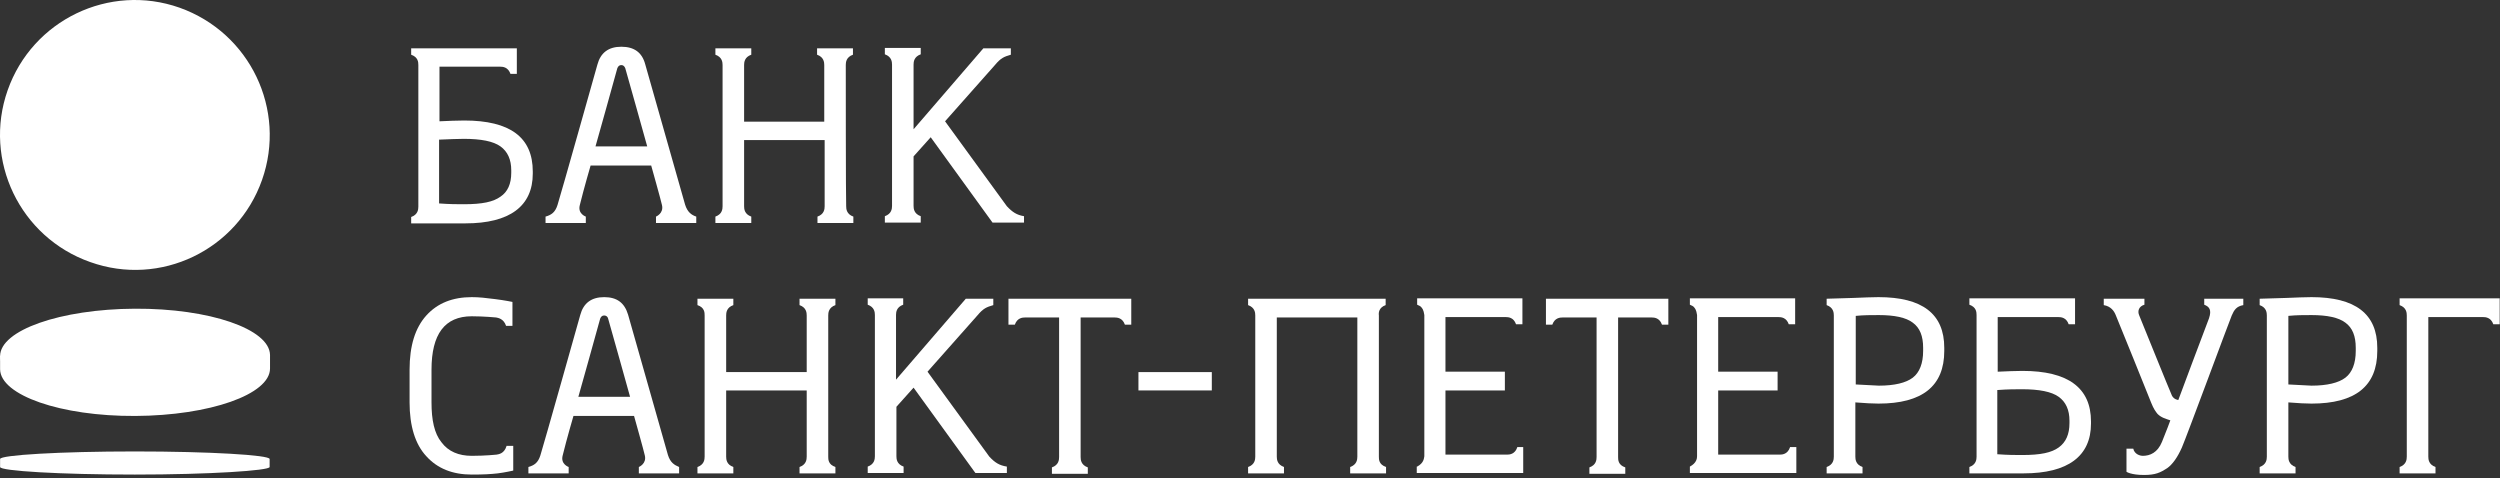
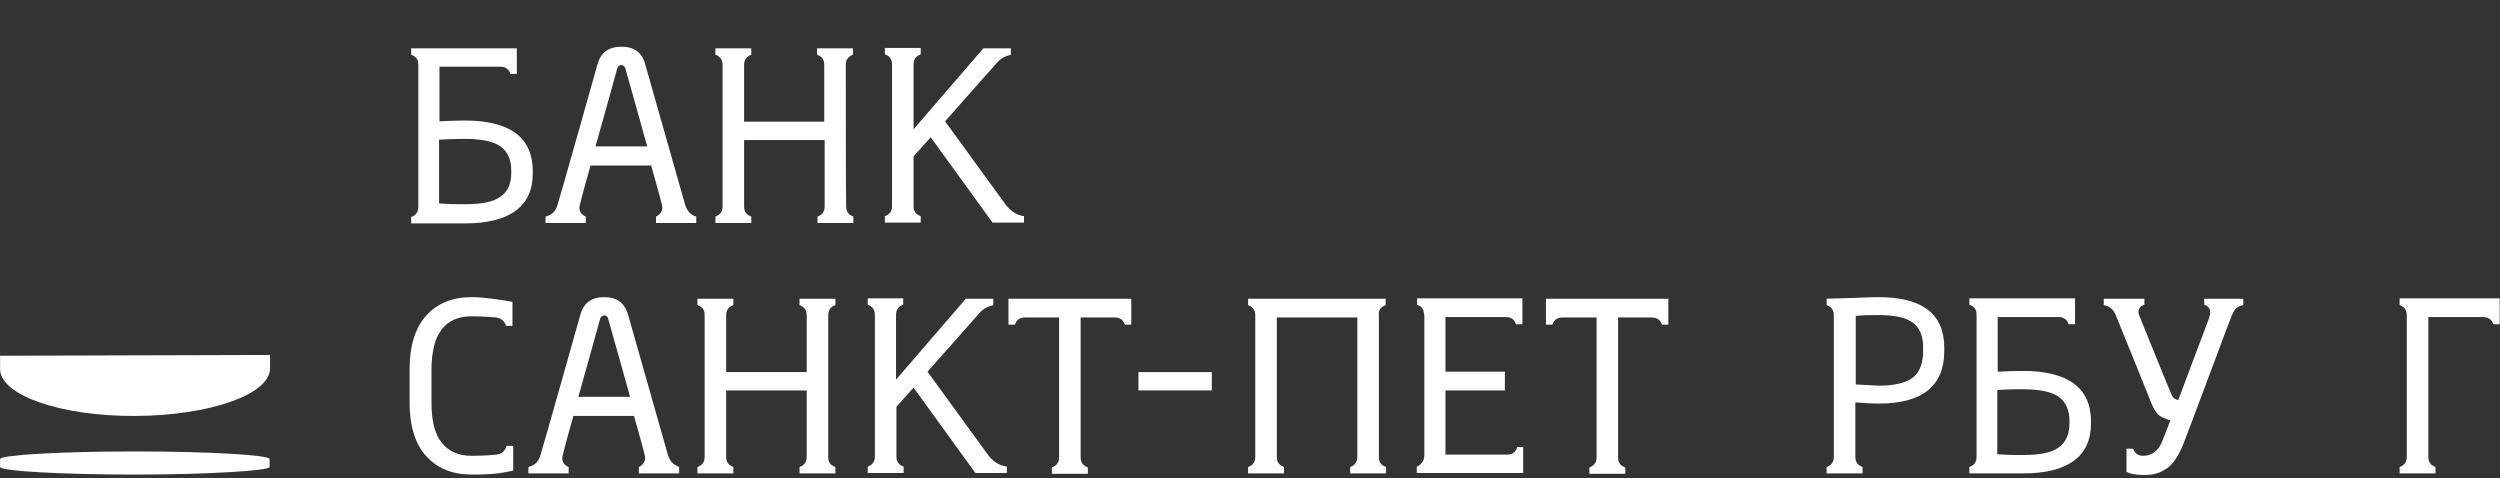
<svg xmlns="http://www.w3.org/2000/svg" width="627" height="120" viewBox="0 0 627 120" fill="none">
  <rect x="0" y="0" width="627" height="120" fill="#333333" stroke="none" />
  <path d="M380.522 112.222C379.922 113.922 378.622 114.022 377.922 114.022C377.322 114.022 362.522 114.022 362.522 114.022V97.922H377.422V93.222H362.522V79.522C362.522 79.522 377.122 79.522 377.622 79.522C378.322 79.522 379.622 79.622 380.222 81.322H381.822V74.822H355.422V76.422C355.922 76.622 356.322 76.822 356.522 77.122C357.122 77.822 357.122 78.622 357.222 79.022V114.422C357.122 114.922 357.122 116.122 355.422 117.022C355.422 117.022 355.422 117.022 355.322 117.022V118.622H382.022V112.122H380.522V112.222Z" fill="white" />
-   <path d="M448.922 112.222C448.322 113.922 447.022 114.022 446.322 114.022C445.722 114.022 430.922 114.022 430.922 114.022V97.922H445.822V93.222H430.922V79.522C430.922 79.522 445.522 79.522 446.022 79.522C446.722 79.522 448.022 79.622 448.622 81.322H450.222V74.822H423.822V76.422C424.322 76.622 424.722 76.822 424.922 77.122C425.522 77.822 425.522 78.622 425.622 79.022V114.422C425.622 114.922 425.522 116.122 423.822 117.022V118.622H450.522V112.122H448.922V112.222Z" fill="white" />
  <path d="M347.522 76.522V74.922H313.022V76.522C314.722 77.122 314.822 78.422 314.822 79.122C314.822 80.122 314.822 113.622 314.822 114.522C314.822 115.222 314.722 116.522 313.022 117.122V118.722H322.022V117.122C320.322 116.522 320.222 115.222 320.222 114.522C320.222 113.922 320.222 79.622 320.222 79.622H340.422C340.422 79.622 340.422 113.622 340.422 114.522C340.422 115.222 340.322 116.522 338.622 117.122V118.722H347.622V117.122C345.822 116.522 345.822 115.222 345.822 114.522C345.822 113.922 345.822 79.722 345.822 79.122C345.722 78.422 345.822 77.122 347.522 76.522Z" fill="white" />
-   <path d="M65.722 45.122C59.522 62.722 40.222 72.022 22.622 65.722C5.022 59.522 -4.278 40.222 1.922 22.622C8.122 5.022 27.422 -4.278 45.022 1.922C62.722 8.222 71.922 27.522 65.722 45.122Z" fill="white" />
  <path d="M67.722 89.022V92.422C67.722 98.922 52.623 104.222 33.922 104.322C15.223 104.422 0.122 99.122 0.022 92.622V89.222L67.722 89.022Z" fill="white" />
-   <path d="M67.722 89.022C67.722 95.522 52.623 100.822 33.922 100.922C15.223 101.022 0.122 95.822 0.022 89.322C0.022 82.822 15.123 77.522 33.822 77.422C52.523 77.322 67.623 82.522 67.722 89.022Z" fill="white" />
  <path d="M0.022 115.122C0.022 114.122 15.123 113.222 33.822 113.222C52.523 113.222 67.623 114.122 67.623 115.122V117.122C67.623 118.022 52.523 119.022 33.822 119.022C15.123 119.022 0.022 118.122 0.022 117.122V115.122V115.122Z" fill="white" />
-   <path d="M303.922 97.922H285.522V93.322H303.922V97.922Z" fill="white" />
+   <path d="M303.922 97.922H285.522V93.322H303.922V97.922" fill="white" />
  <path d="M127.022 111.922C126.422 113.822 125.022 113.922 124.522 114.022C124.522 114.022 121.722 114.322 118.322 114.322C115.022 114.322 112.422 113.222 110.722 110.922C108.922 108.722 108.222 105.322 108.222 100.922V92.722C108.222 83.822 111.522 79.322 118.322 79.322C121.322 79.322 124.422 79.622 124.422 79.622C124.922 79.722 126.322 79.922 126.922 81.722H128.522V75.722C128.522 75.722 126.622 75.322 124.222 75.022C121.822 74.722 120.222 74.522 118.322 74.522C113.522 74.522 109.722 76.022 106.922 79.122C104.122 82.222 102.722 86.722 102.722 92.722V100.922C102.722 106.822 104.122 111.422 106.922 114.422C109.722 117.522 113.522 119.022 118.322 119.022C121.222 119.022 123.022 118.922 124.822 118.722C126.522 118.522 128.722 118.022 128.722 118.022V111.822H127.022V111.922Z" fill="white" />
  <path d="M562.622 74.922H552.822V76.422C554.122 76.922 554.722 77.722 554.022 79.822C553.222 81.822 546.322 100.322 546.322 100.322C546.322 100.322 545.222 100.222 544.722 99.222C544.122 97.922 537.022 80.322 536.522 79.122C536.022 78.022 536.422 76.822 537.822 76.422V74.922H527.622V76.522C529.422 76.822 530.222 78.022 530.622 79.022C531.122 80.122 538.922 99.522 539.522 101.022C540.122 102.522 540.622 103.222 541.122 103.822C542.022 104.722 543.122 105.022 544.322 105.422C544.322 105.422 543.222 108.422 542.222 110.822C541.122 113.522 539.222 114.322 537.422 114.322C536.722 114.322 535.322 113.922 535.022 112.522H533.322V118.322C533.322 118.322 534.422 119.122 537.722 119.122C540.622 119.122 541.822 118.522 543.522 117.422C544.822 116.522 546.122 114.722 547.222 112.222C548.322 109.722 559.122 80.522 559.722 79.122C560.322 77.722 560.922 76.822 562.622 76.522V74.922Z" fill="white" />
  <path d="M171.822 51.322C171.722 50.922 161.822 16.122 161.822 16.122C161.022 13.122 159.022 11.722 155.822 11.722C152.622 11.722 150.622 13.222 149.822 16.222C149.822 16.222 140.622 48.922 139.822 51.422C139.222 53.322 138.222 53.922 136.822 54.322V55.922H146.922V54.322C146.922 54.322 144.822 53.622 145.422 51.422C146.422 47.322 148.122 41.522 148.122 41.522H163.322C163.322 41.522 165.822 50.422 166.022 51.422C166.522 53.522 164.522 54.322 164.522 54.322V55.922H174.622V54.322C173.422 53.922 172.422 53.222 171.822 51.322ZM149.322 36.822C149.322 36.822 154.722 17.622 154.822 17.122C155.022 16.622 155.322 16.322 155.822 16.322C156.322 16.322 156.622 16.622 156.822 17.122C157.022 17.722 162.322 36.722 162.322 36.722H149.322V36.822Z" fill="white" />
  <path d="M167.522 114.122C167.422 113.722 157.522 78.922 157.522 78.922C156.622 75.922 154.722 74.522 151.522 74.522C148.322 74.522 146.322 76.022 145.522 79.022C145.522 79.022 136.322 111.722 135.522 114.222C134.922 116.122 133.922 116.722 132.522 117.122V118.722H142.622V117.122C142.622 117.122 140.522 116.422 141.122 114.222C142.122 110.122 143.822 104.322 143.822 104.322H159.022C159.022 104.322 161.522 113.222 161.722 114.222C162.222 116.322 160.222 117.122 160.222 117.122V118.722H170.322V117.122C169.122 116.622 168.122 116.022 167.522 114.122ZM145.022 99.622C145.022 99.622 150.422 80.422 150.522 79.922C150.722 79.422 151.022 79.122 151.522 79.122C152.022 79.122 152.422 79.422 152.522 79.922C152.722 80.522 158.022 99.522 158.022 99.522H145.022V99.622Z" fill="white" />
  <path d="M212.122 16.322C212.122 15.622 212.222 14.322 213.922 13.722V12.122H204.922V13.722C206.622 14.322 206.722 15.622 206.722 16.322C206.722 17.222 206.722 30.522 206.722 30.522H186.622C186.622 30.522 186.622 16.922 186.622 16.322C186.622 15.622 186.722 14.322 188.422 13.722V12.122H179.422V13.722C181.122 14.322 181.222 15.622 181.222 16.322C181.222 16.922 181.222 51.122 181.222 51.722C181.222 52.422 181.122 53.722 179.422 54.322V55.922H188.422V54.322C186.722 53.722 186.622 52.422 186.622 51.722C186.622 51.022 186.622 35.122 186.622 35.122H206.822C206.822 35.122 206.822 50.722 206.822 51.722C206.822 52.422 206.722 53.722 205.022 54.322V55.922H214.022V54.322C212.322 53.722 212.222 52.422 212.222 51.722C212.122 50.722 212.122 17.222 212.122 16.322Z" fill="white" />
  <path d="M207.722 79.122C207.722 78.422 207.822 77.122 209.522 76.522V74.922H200.522V76.522C202.222 77.122 202.322 78.422 202.322 79.122C202.322 80.122 202.322 93.322 202.322 93.322H182.122C182.122 93.322 182.122 79.722 182.122 79.122C182.122 78.422 182.222 77.122 183.922 76.522V74.922H174.922V76.522C176.722 77.122 176.722 78.422 176.722 79.122C176.722 79.722 176.722 113.922 176.722 114.522C176.722 115.222 176.622 116.522 174.922 117.122V118.722H183.922V117.122C182.222 116.522 182.122 115.222 182.122 114.522C182.122 113.822 182.122 97.922 182.122 97.922H202.322C202.322 97.922 202.322 113.522 202.322 114.522C202.322 115.222 202.222 116.522 200.522 117.122V118.722H209.522V117.122C207.722 116.522 207.722 115.222 207.722 114.522C207.722 113.522 207.722 80.022 207.722 79.122Z" fill="white" />
  <path d="M252.522 51.722L237.022 30.422L249.522 16.322C251.022 14.522 251.822 14.222 253.522 13.722V12.122H246.622L229.122 32.422C229.122 32.422 229.122 16.822 229.122 16.222C229.122 15.522 229.222 14.222 230.922 13.622V12.022H229.522H225.322H221.922V13.622C223.622 14.222 223.722 15.522 223.722 16.222C223.722 16.822 223.722 51.022 223.722 51.622C223.722 52.322 223.622 53.622 221.922 54.222V55.822H230.922V54.222C229.222 53.622 229.122 52.322 229.122 51.622C229.122 51.022 229.122 39.222 229.122 39.222L233.422 34.422L248.922 55.822H256.822V54.222C255.022 53.922 253.922 53.222 252.522 51.722Z" fill="white" />
  <path d="M248.122 114.522L232.622 93.222L245.122 79.122C246.622 77.322 247.422 77.022 249.122 76.522V74.922H242.222L224.722 95.222C224.722 95.222 224.722 79.622 224.722 79.022C224.722 78.322 224.822 77.022 226.522 76.422V74.822H225.122H220.922H217.622V76.422C219.322 77.022 219.422 78.322 219.422 79.022C219.422 79.622 219.422 113.822 219.422 114.422C219.422 115.122 219.322 116.422 217.622 117.022V118.622H226.622V117.022C224.922 116.422 224.822 115.122 224.822 114.422C224.822 113.822 224.822 102.022 224.822 102.022L229.122 97.222L244.622 118.622H252.522V117.022C250.622 116.722 249.522 116.022 248.122 114.522Z" fill="white" />
  <path d="M116.422 30.222C114.622 30.222 112.522 30.322 110.222 30.422V16.722C110.222 16.722 124.722 16.722 125.422 16.722C126.122 16.722 127.422 16.822 128.022 18.522H129.622V12.122H123.122H122.722H103.122V13.722C104.822 14.322 104.922 15.522 104.922 16.322C104.922 16.922 104.922 51.022 104.922 51.822C104.922 52.522 104.822 53.822 103.122 54.422V56.022C103.122 56.022 113.522 56.022 116.722 56.022C127.822 56.022 133.622 51.722 133.622 43.522V43.022C133.622 34.422 127.922 30.222 116.422 30.222ZM128.222 43.322C128.222 46.122 127.322 48.122 125.522 49.322C123.722 50.622 121.022 51.222 116.322 51.222C114.722 51.222 112.822 51.222 110.122 51.022V35.022C112.722 34.922 114.822 34.822 116.322 34.822C120.622 34.822 123.722 35.422 125.522 36.722C127.322 38.022 128.222 40.022 128.222 42.722V43.322Z" fill="white" />
  <path d="M507.222 93.022C505.422 93.022 503.422 93.122 501.022 93.222V79.522C501.022 79.522 515.522 79.522 516.222 79.522C516.922 79.522 518.222 79.622 518.822 81.322H520.422V74.822H513.922H513.522H493.922V76.422C495.622 77.022 495.722 78.222 495.722 79.022C495.722 79.622 495.722 113.722 495.722 114.522C495.722 115.222 495.622 116.522 493.922 117.122V118.722C493.922 118.722 504.322 118.722 507.522 118.722C518.622 118.722 524.422 114.422 524.422 106.222V105.722C524.422 97.222 518.622 93.022 507.222 93.022ZM519.022 106.122C519.022 108.922 518.122 110.922 516.322 112.222C514.522 113.522 511.822 114.122 507.122 114.122C505.522 114.122 503.622 114.122 500.922 113.922V97.822C503.522 97.622 505.622 97.622 507.122 97.622C511.422 97.622 514.522 98.222 516.322 99.522C518.122 100.822 519.022 102.822 519.022 105.522V106.122Z" fill="white" />
  <path d="M252.922 74.922V81.422H254.522C255.122 79.722 256.422 79.622 257.122 79.622C257.822 79.622 265.622 79.622 265.622 79.622C265.622 79.622 265.622 113.622 265.622 114.622C265.622 115.322 265.522 116.622 263.822 117.222V118.822H272.822V117.222C271.122 116.622 271.022 115.322 271.022 114.622C271.022 113.922 271.022 79.622 271.022 79.622C271.022 79.622 278.822 79.622 279.522 79.622C280.222 79.622 281.522 79.722 282.122 81.422H283.722V74.922H252.922Z" fill="white" />
  <path d="M387.722 74.922V81.422H389.322C389.922 79.722 391.222 79.622 391.922 79.622C392.622 79.622 400.422 79.622 400.422 79.622C400.422 79.622 400.422 113.622 400.422 114.622C400.422 115.322 400.322 116.622 398.622 117.222V118.822H407.622V117.222C405.822 116.622 405.822 115.322 405.822 114.622C405.822 113.922 405.822 79.622 405.822 79.622C405.822 79.622 413.622 79.622 414.222 79.622C414.922 79.622 416.222 79.722 416.822 81.422H418.422V74.922H387.722Z" fill="white" />
  <path d="M471.122 74.522C469.522 74.522 467.422 74.622 464.822 74.722C461.522 74.822 458.122 74.922 458.122 74.922V76.522C459.822 77.122 459.922 78.422 459.922 79.122C459.922 79.822 459.922 113.622 459.922 114.522C459.922 115.222 459.822 116.522 458.122 117.122V118.722H467.122V117.122C465.422 116.522 465.322 115.222 465.322 114.522C465.322 113.822 465.322 100.922 465.322 100.922C467.822 101.122 469.722 101.222 471.122 101.222C482.122 101.222 487.622 96.822 487.622 88.022V87.222C487.622 78.722 482.122 74.522 471.122 74.522ZM482.322 88.022C482.322 91.122 481.422 93.422 479.722 94.722C478.022 96.022 475.122 96.722 471.222 96.722C470.922 96.722 469.022 96.622 465.422 96.422V82.322V79.222C467.422 79.022 469.322 79.022 471.222 79.022C475.122 79.022 478.022 79.622 479.722 80.922C481.522 82.222 482.322 84.322 482.322 87.222V88.022Z" fill="white" />
-   <path d="M579.722 74.522C578.122 74.522 576.022 74.622 573.422 74.722C570.122 74.822 566.722 74.922 566.722 74.922V76.522C568.422 77.122 568.522 78.422 568.522 79.122C568.522 79.822 568.522 113.622 568.522 114.522C568.522 115.222 568.422 116.522 566.722 117.122V118.722H575.722V117.122C574.022 116.522 573.922 115.222 573.922 114.522C573.922 113.822 573.922 100.922 573.922 100.922C576.422 101.122 578.322 101.222 579.722 101.222C590.722 101.222 596.222 96.822 596.222 88.022V87.222C596.222 78.722 590.722 74.522 579.722 74.522ZM590.822 88.022C590.822 91.122 589.922 93.422 588.222 94.722C586.522 96.022 583.622 96.722 579.722 96.722C579.422 96.722 577.522 96.622 573.922 96.422V82.322V79.222C575.922 79.022 577.822 79.022 579.722 79.022C583.622 79.022 586.522 79.622 588.222 80.922C590.022 82.222 590.822 84.322 590.822 87.222V88.022Z" fill="white" />
  <path d="M601.822 74.922V76.522C603.522 77.122 603.622 78.422 603.622 79.122C603.622 79.822 603.622 113.922 603.622 114.522C603.622 115.222 603.522 116.522 601.822 117.122V118.722H610.822V117.122C609.122 116.522 609.022 115.222 609.022 114.522C609.022 113.922 609.022 79.522 609.022 79.522C609.022 79.522 621.822 79.522 622.722 79.522C623.422 79.522 624.722 79.622 625.322 81.322H626.922V74.822H601.822V74.922Z" fill="white" />
</svg>